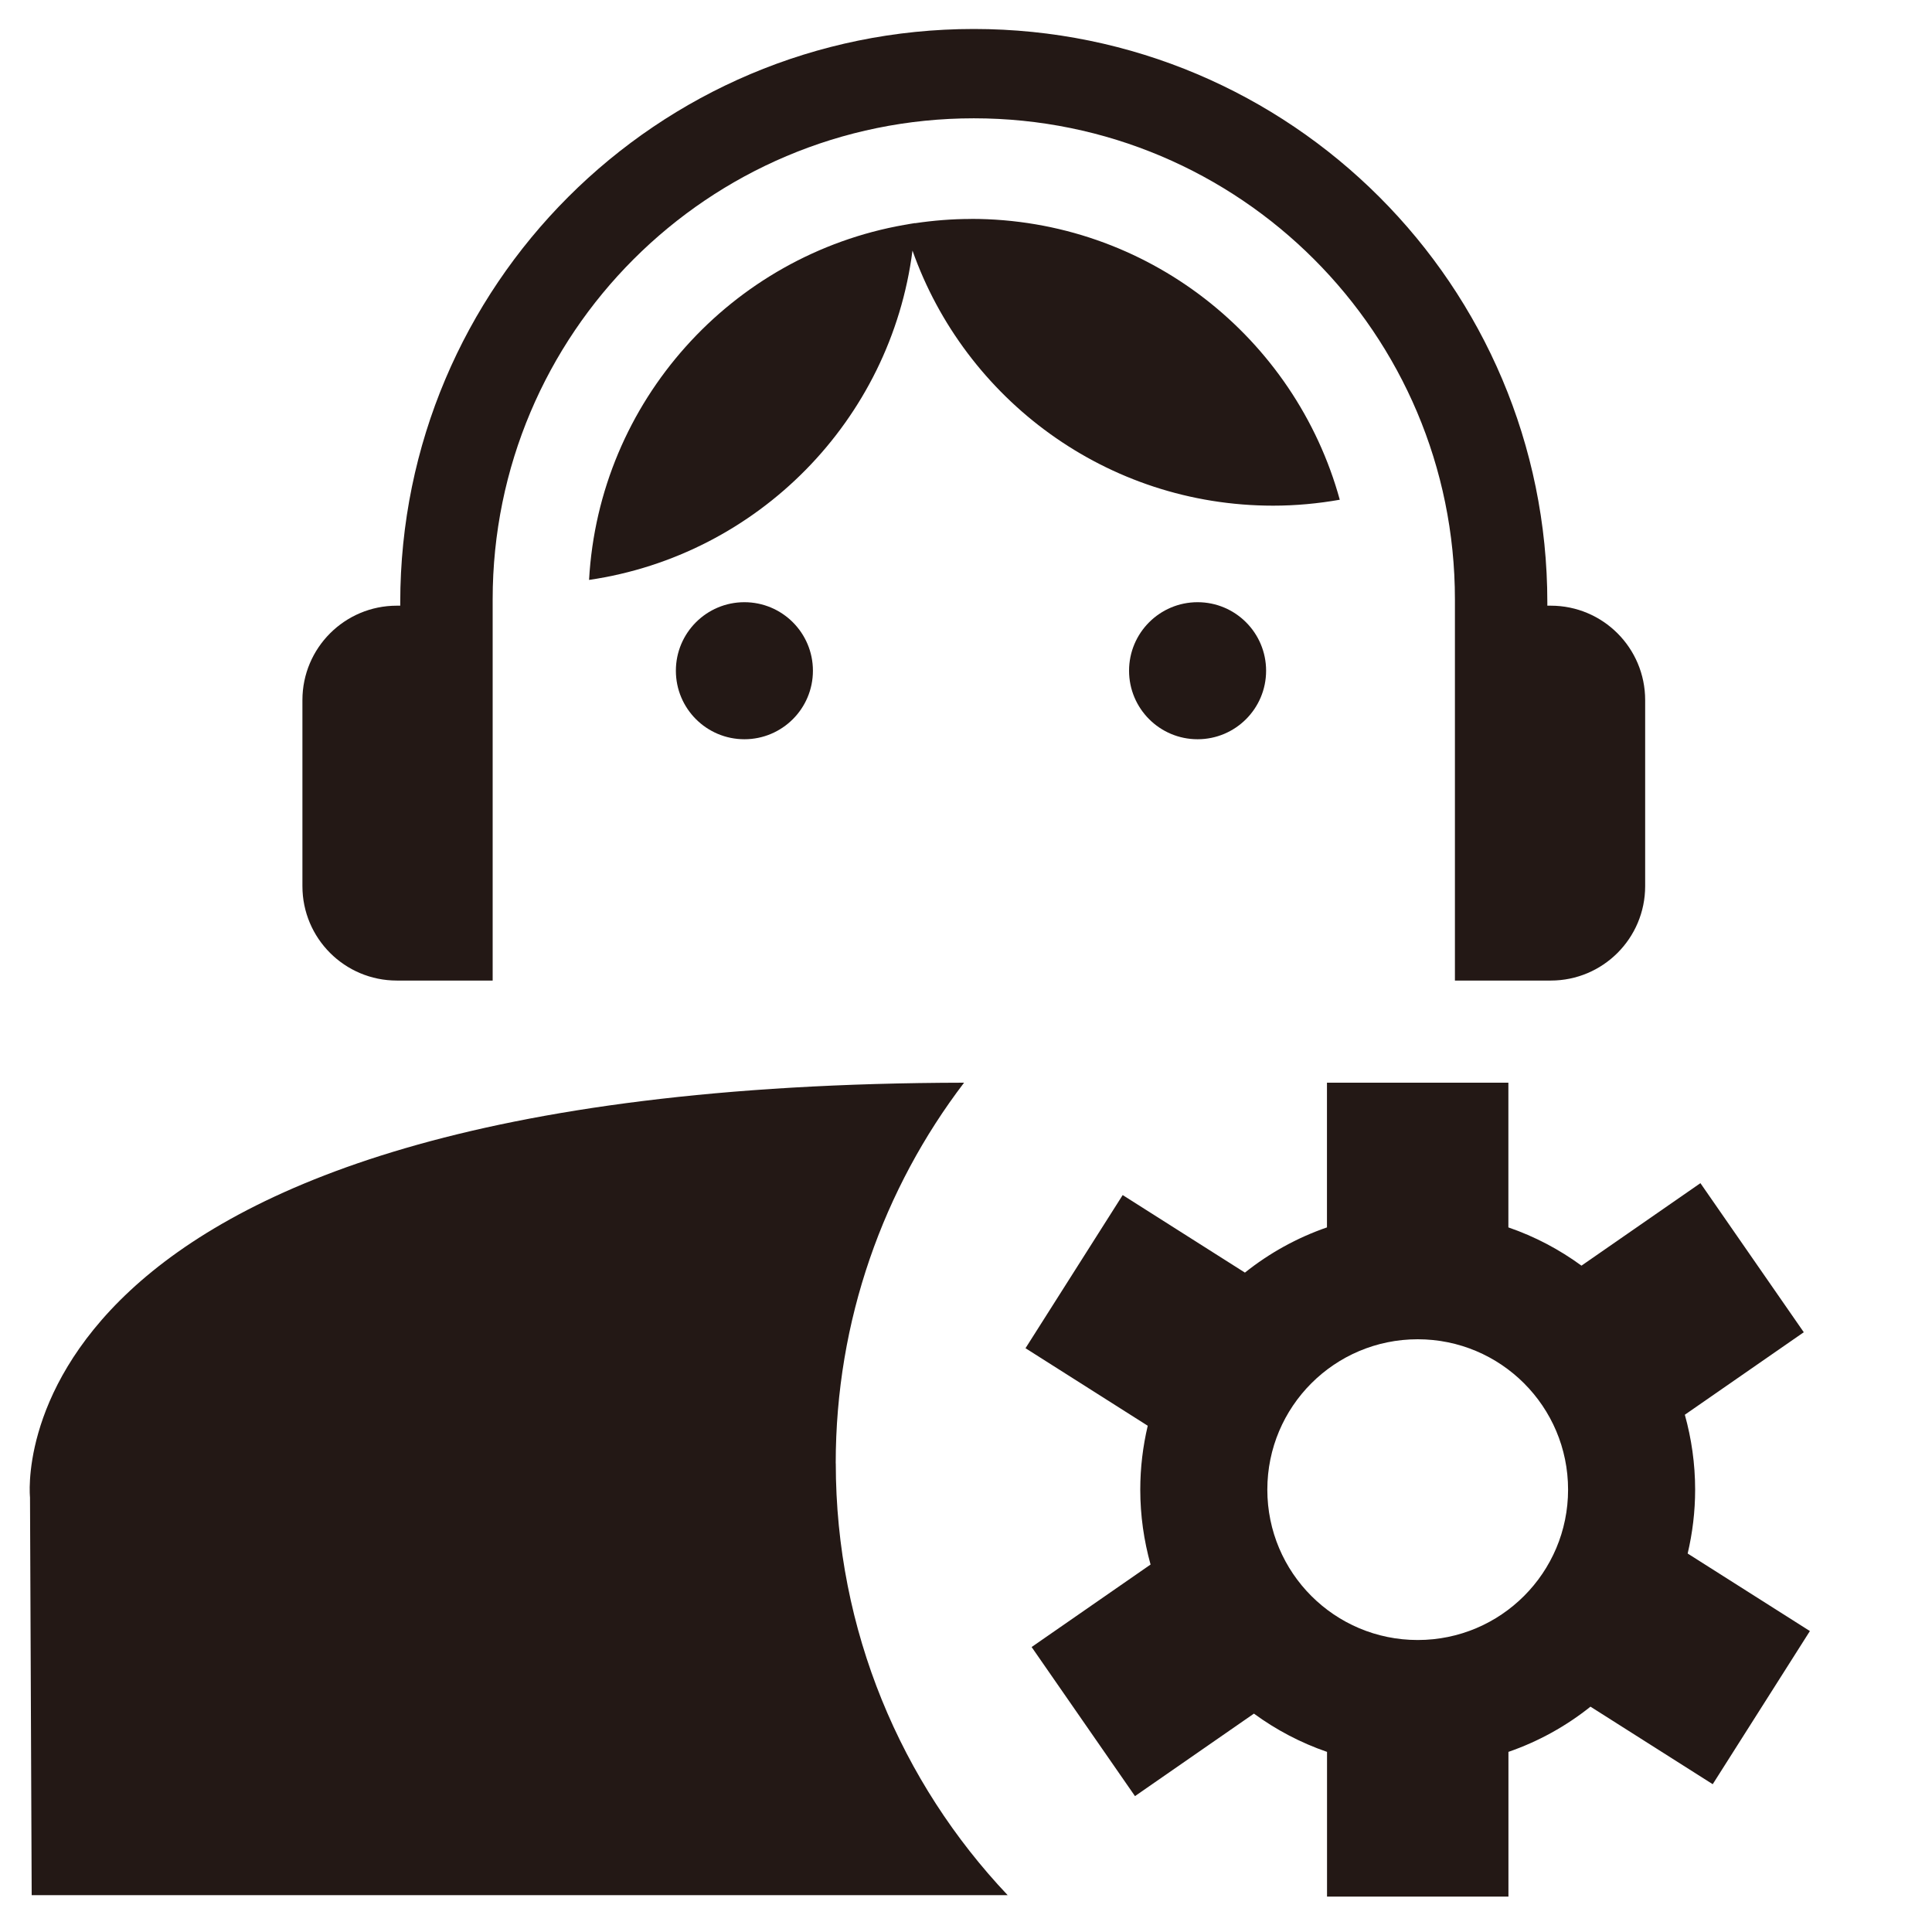
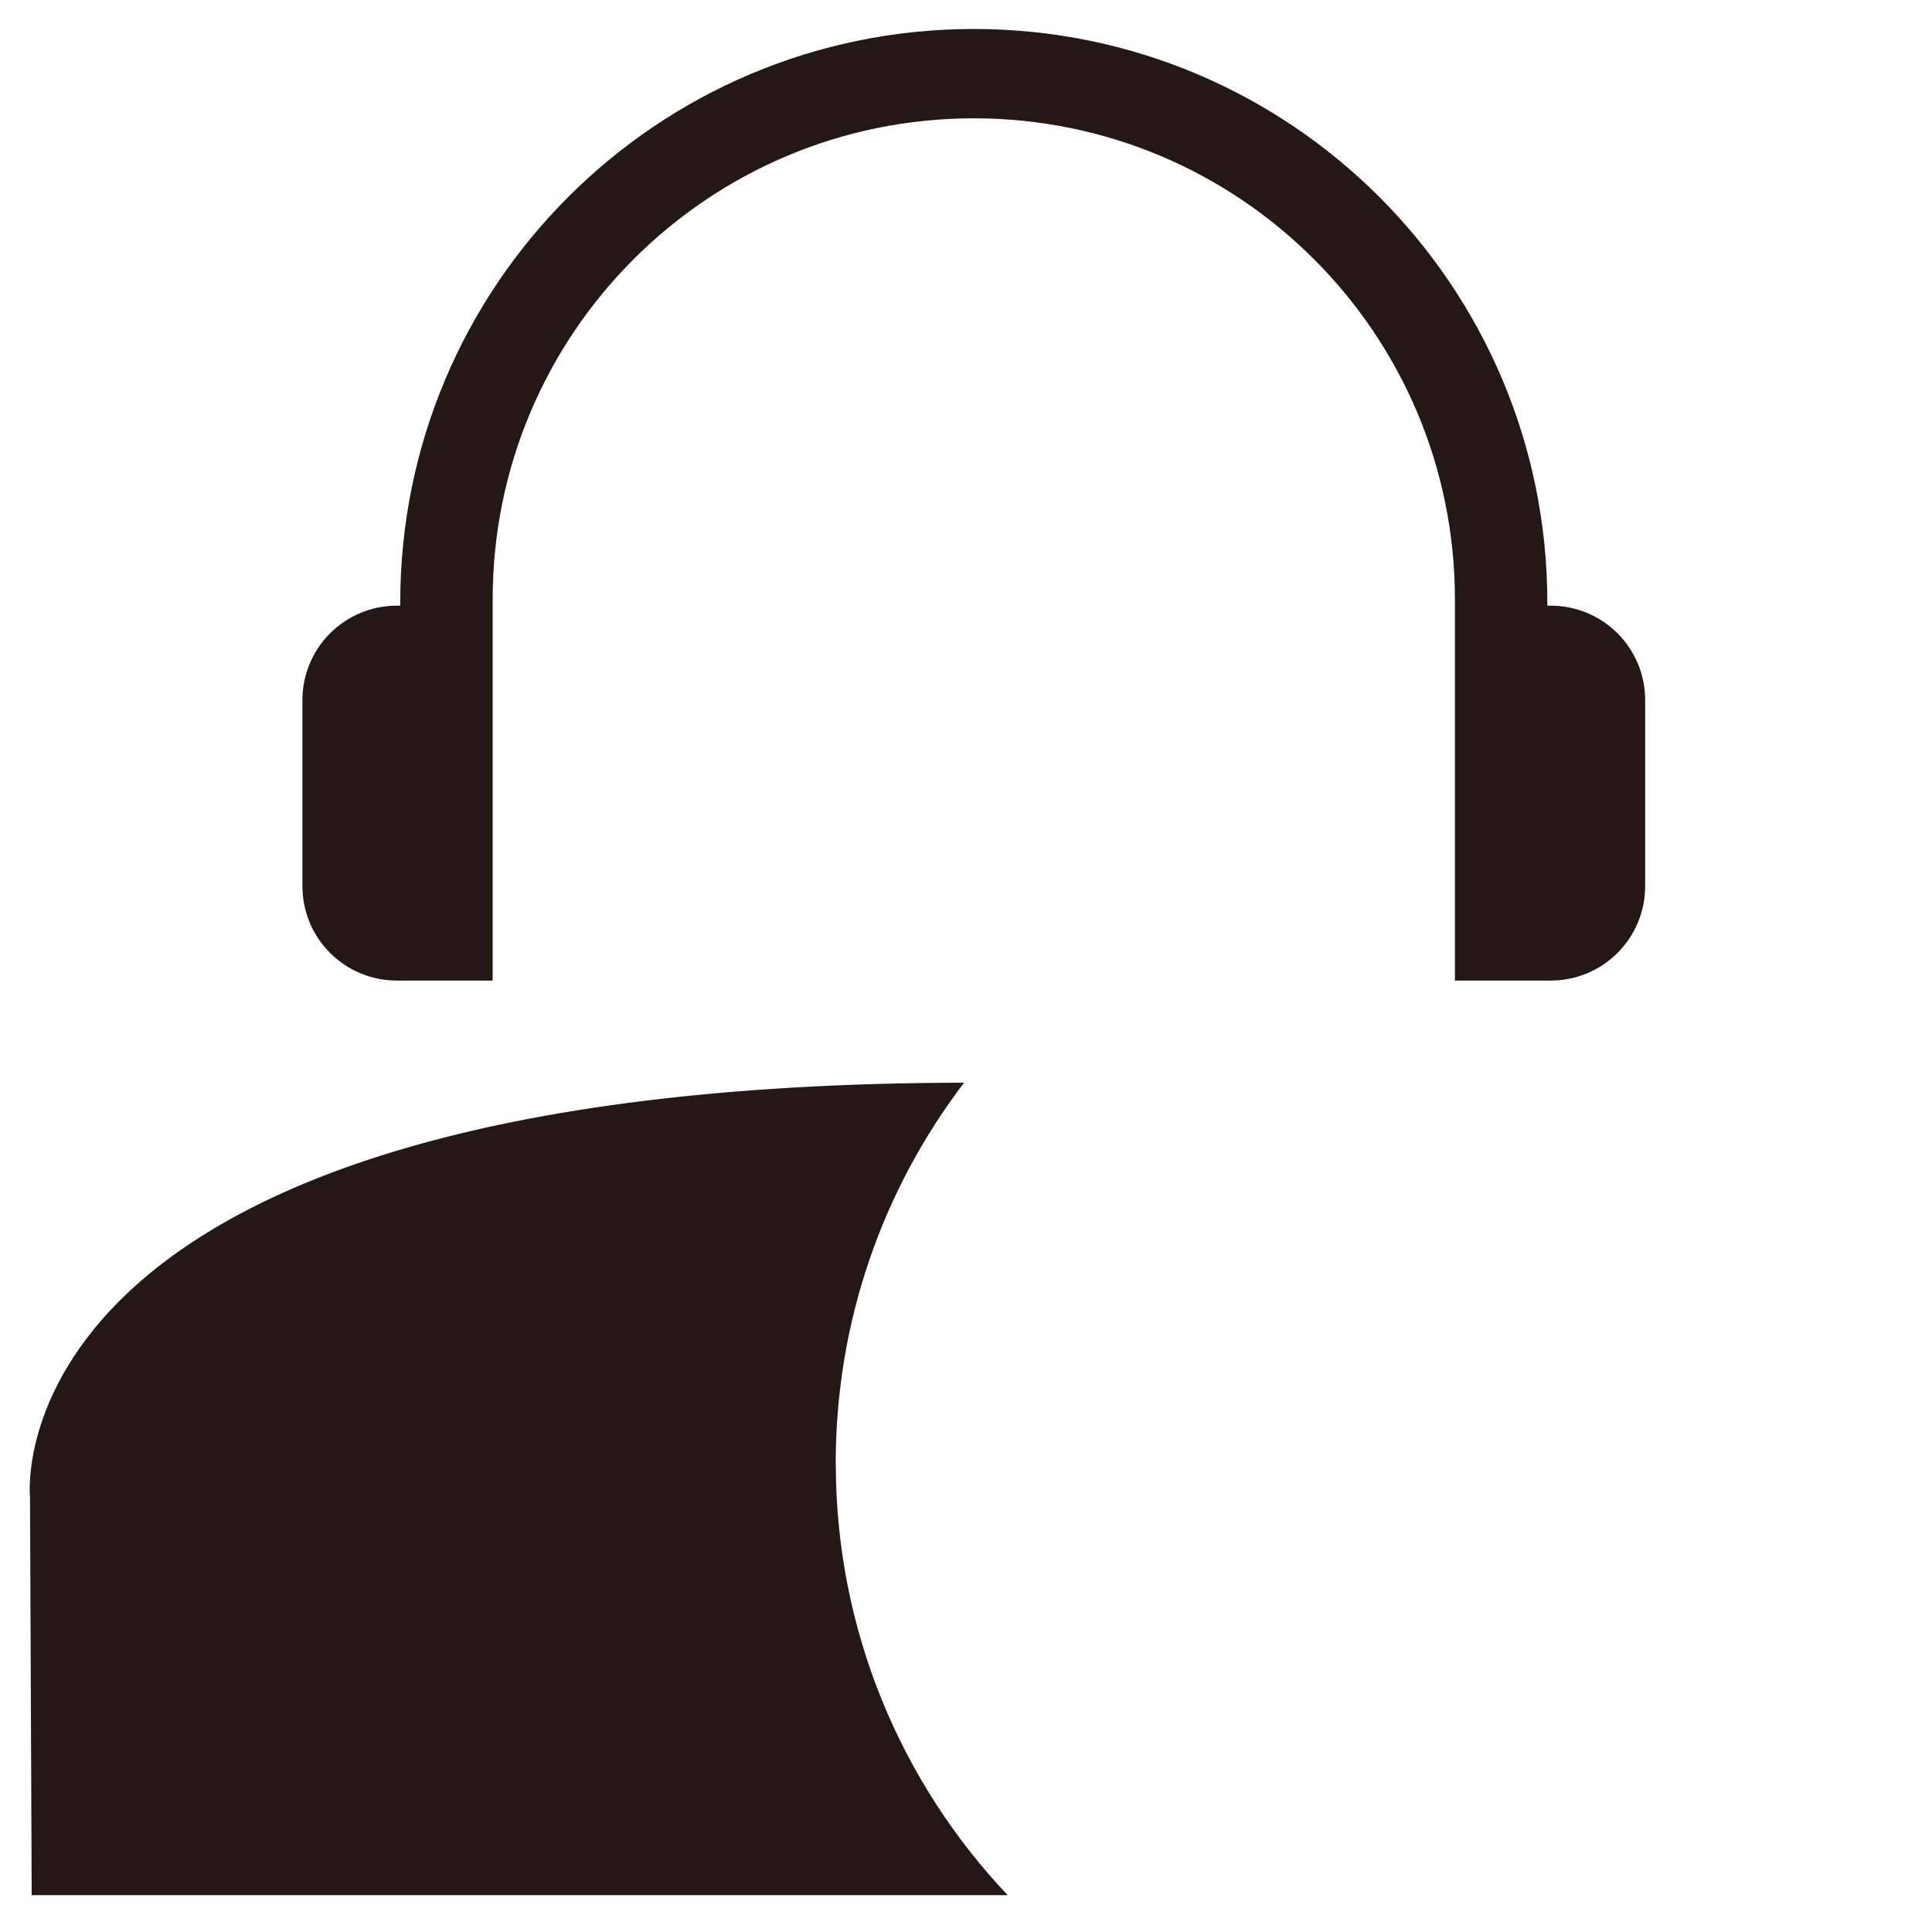
<svg xmlns="http://www.w3.org/2000/svg" id="Engineer-Mode" version="1.1" viewBox="0 0 30 30">
  <path d="M12.977,22.722c0-2.222.743-4.27,1.993-5.91C-.224,16.838.466,23.25.466,23.25l.026,6.178h15.155c-1.654-1.748-2.669-4.108-2.669-6.705Z" fill="#231815" />
-   <path d="M26.206,24.123c.075-.319.116-.65.116-.992,0-.403-.057-.793-.16-1.163l1.847-1.281-1.605-2.315-1.847,1.281c-.343-.251-.725-.453-1.135-.594v-2.247h-2.817v2.247c-.466.161-.896.4-1.274.702l-1.898-1.204-1.509,2.378,1.898,1.204c-.075.319-.116.65-.116.992,0,.403.057.793.16,1.163l-1.847,1.281,1.605,2.315,1.847-1.281c.343.251.725.453,1.135.594v2.247h2.817v-2.247c.466-.161.896-.4,1.274-.702l1.898,1.204,1.509-2.378-1.898-1.204ZM22.014,25.466c-1.29,0-2.335-1.045-2.335-2.335s1.045-2.335,2.335-2.335,2.335,1.045,2.335,2.335-1.045,2.335-2.335,2.335Z" fill="#231815" />
  <g>
    <g>
-       <circle cx="11.559" cy="10.415" r="1.064" fill="#231815" />
-       <circle cx="18.596" cy="10.415" r="1.064" fill="#231815" />
-     </g>
-     <path d="M15.077,3.4c-.295,0-.585.024-.868.066,0,0,0-.001,0-.002-.049.007-.098.016-.147.025-.007.001-.014.002-.02.003,0,0,0,0,0,0-2.68.471-4.741,2.737-4.895,5.513,2.621-.384,4.684-2.478,5.022-5.114.815,2.307,3.013,3.961,5.6,3.961.353,0,.699-.033,1.035-.092-.692-2.514-2.993-4.361-5.726-4.361Z" fill="#231815" />
+       </g>
    <path d="M24.08,9.405h-.053v-.049C24.027,4.437,20.039.45,15.121.45h0C10.202.45,6.215,4.437,6.215,9.356v.049h-.053c-.81,0-1.466.656-1.466,1.466v2.889c0,.81.656,1.466,1.466,1.466h1.488v-5.918c0-4.126,3.345-7.471,7.471-7.471h0c4.126,0,7.471,3.345,7.471,7.471v5.918h1.488c.81,0,1.466-.656,1.466-1.466v-2.889c0-.81-.656-1.466-1.466-1.466Z" fill="#231815" />
  </g>
</svg>